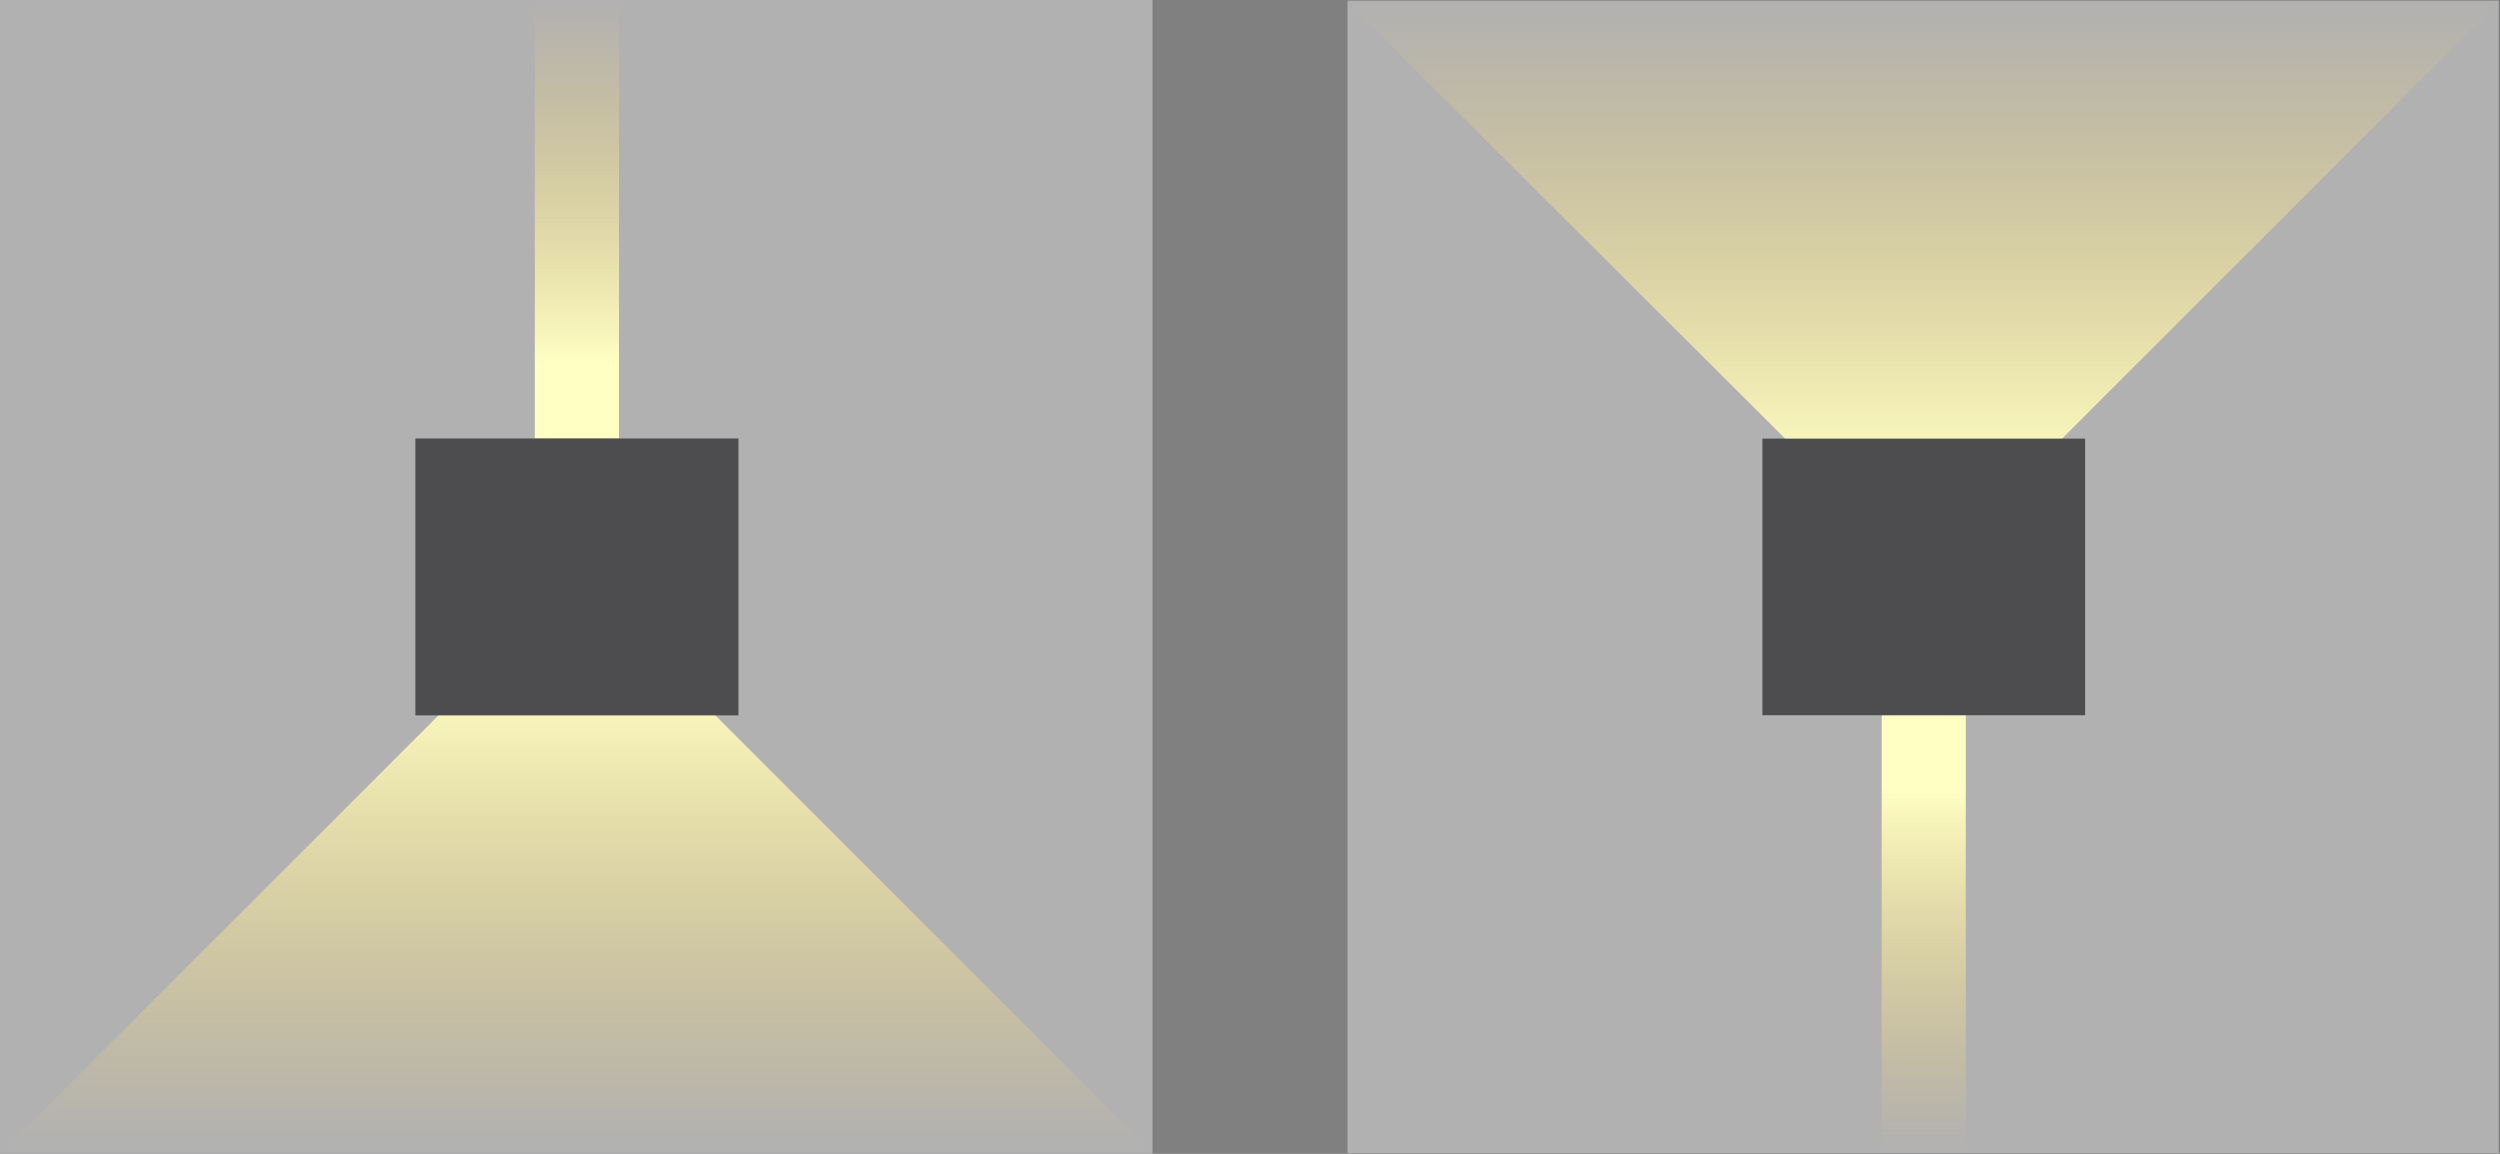
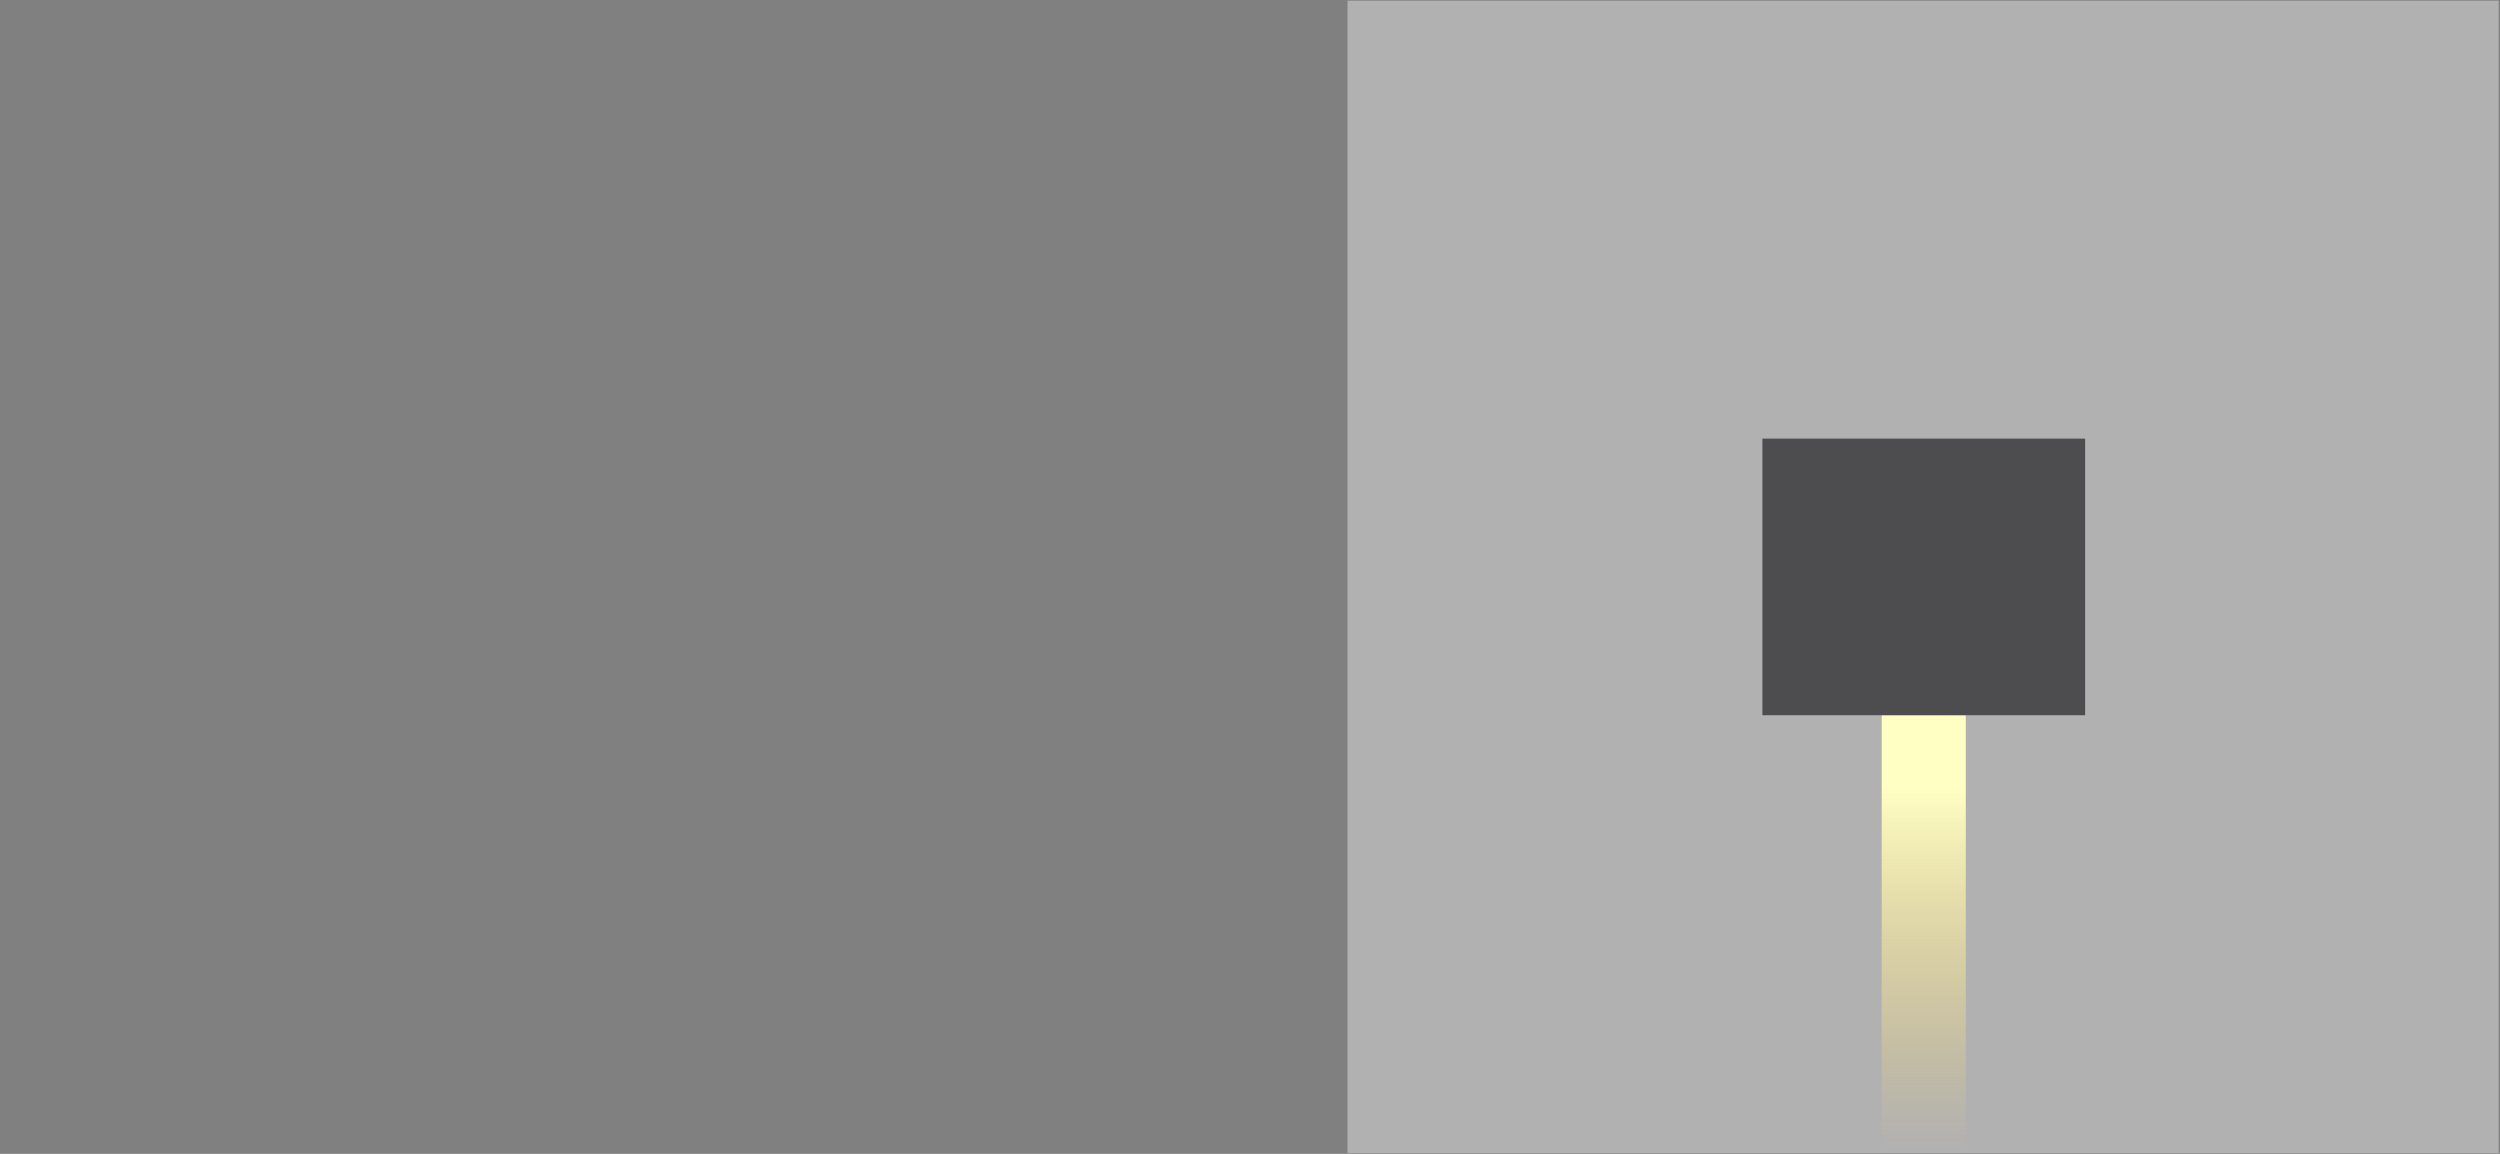
<svg xmlns="http://www.w3.org/2000/svg" version="1.1" id="Warstwa_1" x="0px" y="0px" width="184.252px" height="85.04px" viewBox="0 0 184.252 85.04" enable-background="new 0 0 184.252 85.04" xml:space="preserve">
  <rect x="0" y="0" width="184.252" height="85.04" fill="#808080" stroke="none" />
  <g>
    <g>
      <rect x="99.314" y="0.05" fill="#B1B1B2" width="84.839" height="84.939" />
      <linearGradient id="SVGID_1_" gradientUnits="userSpaceOnUse" x1="-86.475" y1="121.217" x2="-86.475" y2="98.717" gradientTransform="matrix(-1.887 0 0 -1.887 -21.49 228.85)">
        <stop offset="0" style="stop-color:#F5D469;stop-opacity:0" />
        <stop offset="0.83" style="stop-color:#FFFFC4" />
      </linearGradient>
-       <polygon fill="url(#SVGID_1_)" points="141.783,42.52 99.213,0.05 184.252,0.05   " />
      <linearGradient id="SVGID_2_" gradientUnits="userSpaceOnUse" x1="-86.5" y1="519.714" x2="-86.5" y2="502.615" gradientTransform="matrix(-1.887 0 0 1.887 -21.49 -895.951)">
        <stop offset="0" style="stop-color:#F5D469;stop-opacity:0" />
        <stop offset="0.83" style="stop-color:#FFFFC4" />
      </linearGradient>
      <rect x="138.684" y="52.712" fill="url(#SVGID_2_)" width="6.196" height="32.277" />
      <rect x="129.89" y="32.327" fill="#4D4D4F" width="23.786" height="20.386" />
    </g>
  </g>
  <g>
    <g>
-       <rect y="0" fill="#B1B1B2" width="84.94" height="85.038" />
      <linearGradient id="SVGID_3_" gradientUnits="userSpaceOnUse" x1="260.149" y1="522.18" x2="260.149" y2="499.655" gradientTransform="matrix(1.887 0 0 1.887 -448.52 -900.591)">
        <stop offset="0" style="stop-color:#F5D469;stop-opacity:0" />
        <stop offset="0.83" style="stop-color:#FFFFC4" />
      </linearGradient>
-       <polygon fill="url(#SVGID_3_)" points="42.52,42.521 85.04,85.039 0,85.039   " />
      <linearGradient id="SVGID_4_" gradientUnits="userSpaceOnUse" x1="260.149" y1="118.784" x2="260.149" y2="101.664" gradientTransform="matrix(1.887 0 0 -1.887 -448.52 224.209)">
        <stop offset="0" style="stop-color:#F5D469;stop-opacity:0" />
        <stop offset="0.83" style="stop-color:#FFFFC4" />
      </linearGradient>
-       <rect x="39.418" y="0" fill="url(#SVGID_4_)" width="6.203" height="32.315" />
-       <rect x="30.614" y="32.316" fill="#4D4D4F" width="23.812" height="20.408" />
    </g>
  </g>
</svg>